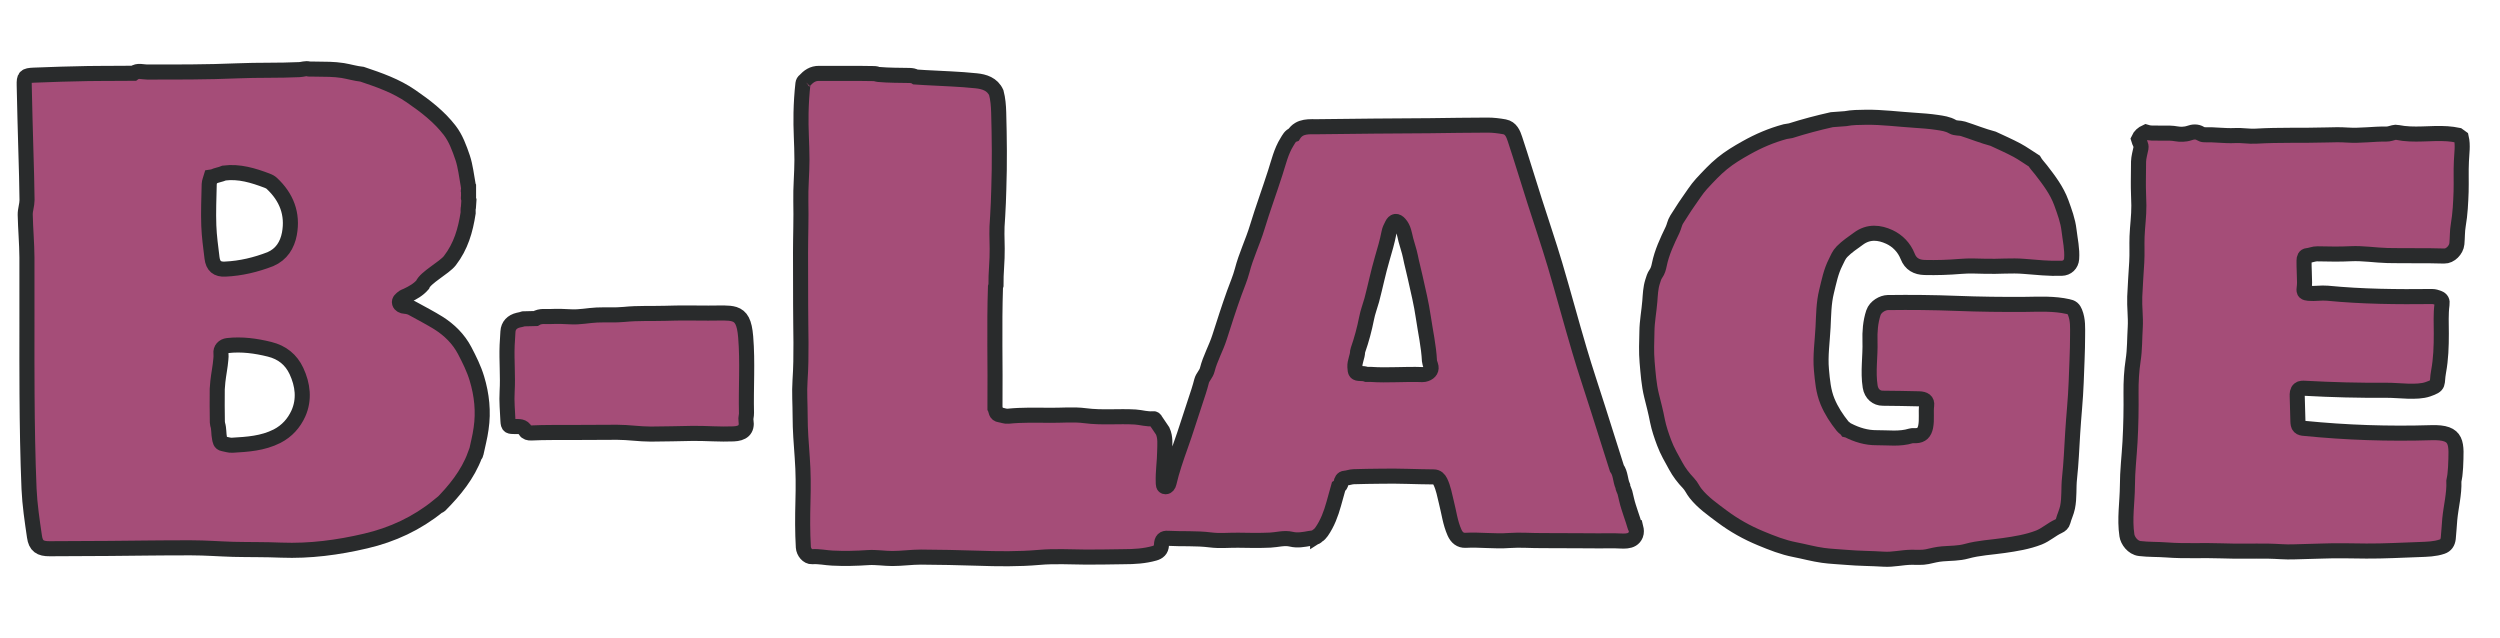
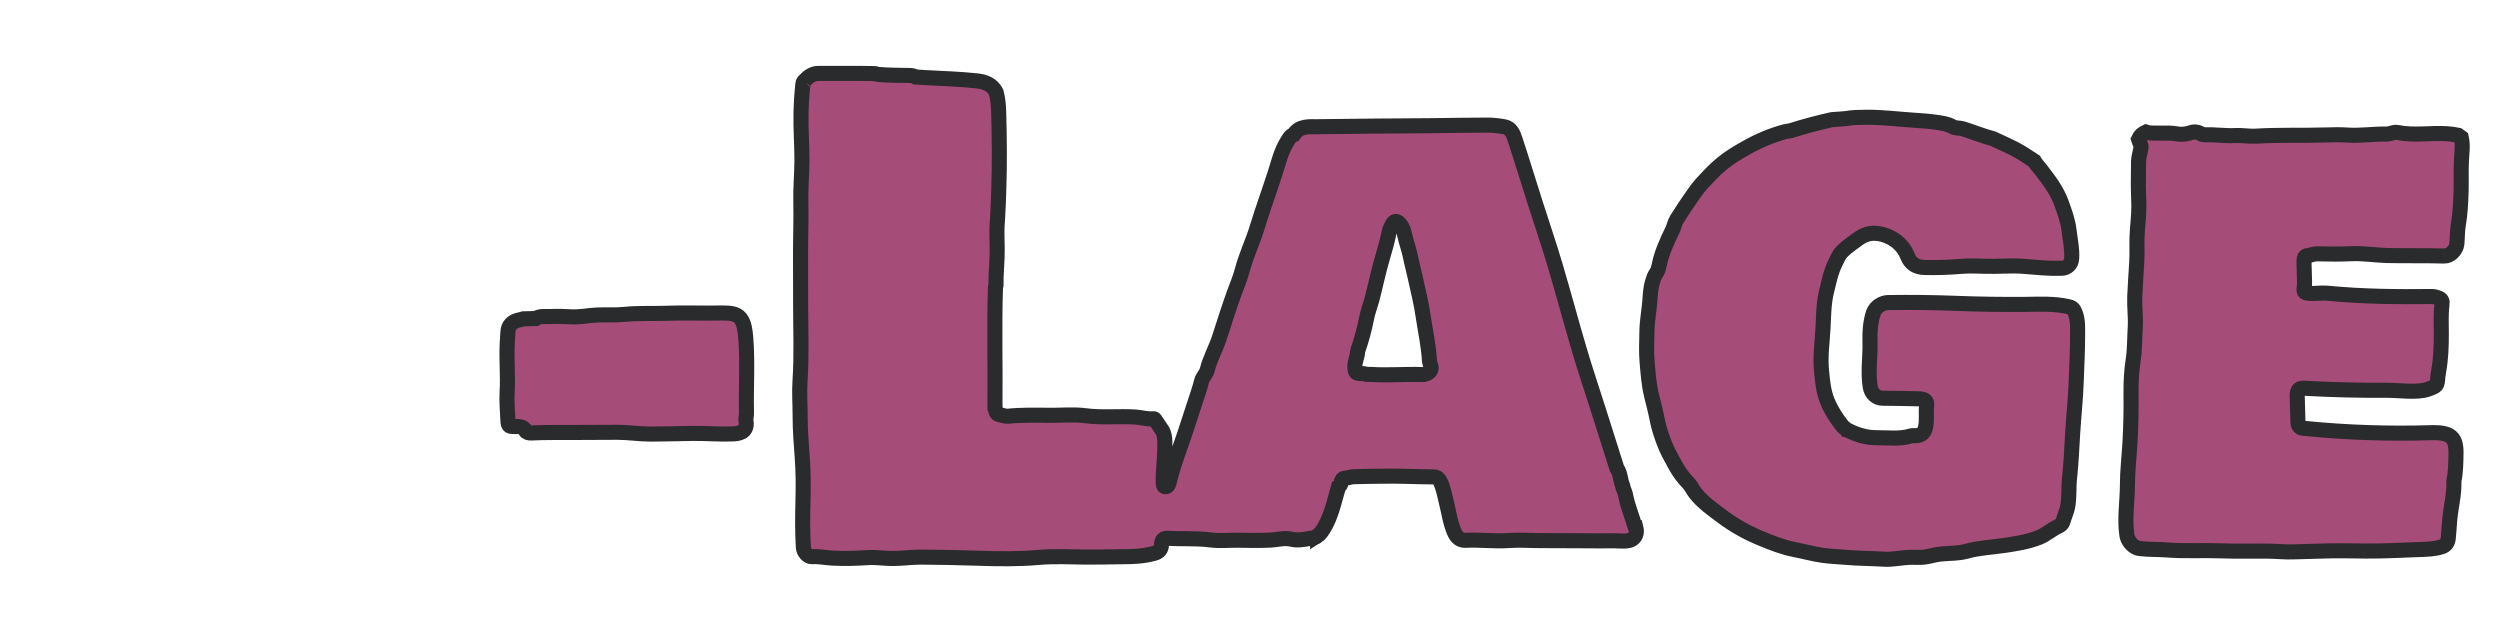
<svg xmlns="http://www.w3.org/2000/svg" version="1.1" id="Ebene_1_xA0_Bild_1_" x="0px" y="0px" width="2488px" height="635px" viewBox="0 0 2488 635" style="enable-background:new 0 0 2488 635;" xml:space="preserve">
  <style type="text/css">
	.st0{fill:#A54D78;stroke:#292B2C;stroke-width:15;stroke-miterlimit:10;}
</style>
  <path class="st0" d="M2442.6,476c-0.2,0.9-0.3,1.9-0.5,2.8c0.5,12.9-2.9,25.4-4.1,38.1c-0.6,6.3-0.8,12.6-1.5,18.9  c-0.5,4.1-2.3,6.9-6.1,8.2c-7.3,2.5-14.9,2.6-22.5,2.9c-17.6,0.6-35.2,1.6-52.9,1.5c-14.6-0.1-29.2-0.6-43.7,0  c-9.4,0.4-18.8,0.4-28.2,0.8c-8.4,0.4-17-0.6-25.5-0.7c-15.6-0.2-31.2,0.3-46.8-0.3c-18.2-0.7-36.4,0.5-54.5-0.9  c-8.9-0.7-17.9-0.3-26.8-1.4c-7.1-0.8-12.1-8.1-12.8-13.1c-2.5-16.5,0.4-33,0.5-49.4c0-14.6,1.8-29.2,2.6-43.8  c0.9-16.3,1.2-32.5,1-48.8c-0.1-10.8,0.5-21.7,2.1-32.2c1.7-11,1.4-21.9,2.1-32.8c0.6-10.1-0.9-20.4-0.5-30.5  c0.5-11.5,1.3-23,2-34.4c0.5-8.5,0-17,0.3-25.5c0.4-10.3,1.9-20.6,1.8-31c-0.1-7.8-0.6-15.5-0.5-23.3c0.1-6.8,0.1-13.6,0.2-20.3  c0.1-4.2,1.5-8.9,2.4-13.4c0.6-3.3-1.7-5.9-2.5-8.9c1.5-3.4,4.1-5.6,7.4-7.1c1.9,0.6,3.8,1,5.8,1c6,0.2,12.1,0,18.1,0.1  c4.2,0,8.4,1.4,12.6,1.1c2.2-0.1,4.5-0.4,6.8-1.2c3.6-1.3,7.4-1.7,11,0.5c1.2,0.7,2.4,1.2,3.8,1.2c10.2-0.3,20.2,1.3,30.5,0.8  c6.8-0.4,13.9,1,20.8,0.6c23.4-1.4,46.8-0.5,70.1-1.2c7-0.2,13.9-0.4,20.9,0.1c13.1,0.9,26.1-1.2,39.1-1c2.5,0,4.9-0.9,7.3-1.5  c1.1-0.3,2.3-0.4,3.5-0.1c16.4,3.4,33.1,0.2,49.6,1.3c3.7,0.2,7.2,0.8,10.8,1.5c1.1,0.8,2.1,1.5,3.2,2.3c1.8,7.8,0.4,15.7,0.1,23.5  c-0.5,10.1,0,20.3-0.3,30.4c-0.4,11-0.9,22.1-2.8,33.1c-1.1,6.2-0.8,12.5-1.4,18.7c-0.6,6.2-6.7,12.4-12.6,12.2  c-18.8-0.6-37.6-0.1-56.4-0.5c-12.2-0.3-24.3-2.4-36.6-1.8c-11.1,0.6-22.2,0.3-33.3,0.1c-3.4-0.1-6.6,1.5-10,1.8  c-2.4,0.2-3.2,2.3-3.2,4.9c-0.1,7.3,0.5,14.7,0.5,22c0,1.9-0.2,3.9-0.4,5.6c-0.6,4,0.8,4.6,4.5,5c6.3,0.6,12.4-0.7,18.7-0.1  c34.6,3.4,69.4,3.7,104.2,3.3c2.2,0,4.3,0.7,6.4,1.5c3,1.2,3.9,3,3.4,6.3c-1.3,9.6-0.7,19.4-0.7,29.1c0,12.7-0.4,25.2-2.7,37.7  c0,0,0,0,0,0c-2.4,13,1.6,13.4-10.7,17.7c-11,3.8-29.1,0.9-40.9,1c-27.2,0.2-54.4-0.5-81.5-2c-1.9-0.1-4.1-0.2-5.6,1  c-2,1.5-2.1,4.5-2,7c0.2,8.3,0.5,16.7,0.7,25c0.1,1.9,0.2,4,1.5,5.3c1.2,1.2,3.1,1.5,4.8,1.6c42,4.2,84.2,5.6,126.3,4.3  c27.4-0.9,25.2,10.6,24.3,34.3C2443.4,468.6,2443.4,472.4,2442.6,476z" />
  <path class="st0" d="M730.8,312.7c6.8,2.2,10.1,7.8,11.3,22.6c2.1,25.3,0.2,50.5,0.8,75.8c0.1,2.4-0.9,5-0.5,7.3  c1.6,9.7-3.8,13-12.3,13.4c-13.5,0.6-27-0.6-40.4-0.5c-14,0.2-28,0.7-42,0.7c-11.2,0-22.4-1.8-33.6-1.8c-14.7,0.1-29.3,0.2-44,0.2  c-13.9,0.1-27.7-0.2-41.6,0.5c-2.3,0.1-4.7-0.5-5.6-2.3c-2.3-4.7-6.4-4-10.3-4.1c-5.6-0.2-6.8,0.3-7.1-5.8c-0.4-9.7-1.4-19.3-0.8-29  c0.9-15.3-0.6-30.6,0-46c0.2-4.5,0.5-9.1,0.8-13.6c0.3-6.1,4.3-10.1,10.3-11.5c1.8-0.4,3.6-0.7,5.3-1.3c4-0.1,8-0.2,12-0.3  c4.7-2.9,10.1-1.8,15.1-2c6.7-0.3,13.3-0.1,20,0.3c8.7,0.5,17.2-1.4,25.8-1.8c9.1-0.4,18.2,0.3,27.2-0.6c13.7-1.4,27.4-0.7,41-1.1  c14.2-0.5,28.5-0.3,42.7-0.2C716.9,311.6,725.1,310.9,730.8,312.7z" />
  <path class="st0" d="M1776.6,131c1.8-0.3,3.6-0.6,5.4-0.9c13.5-4.3,27.2-7.9,41-11c4.5-0.3,9-0.6,13.5-1c6.7-1.3,13.6-1.3,20.4-1.4  c16.3-0.2,32.5,2,48.7,3c7.3,0.5,14.7,1,22,2.1c5.4,0.8,10.8,1.5,15.6,4.3c3.2,1.8,6.9,1,10.4,2.1c10,3.2,19.8,7.2,30,9.9  c7.9,3.7,15.9,7.2,23.6,11.3c6,3.2,11.5,7.3,17.3,10.9c1.8,3.2,4.5,5.8,6.7,8.7c7.9,10.2,15.8,20.6,20.2,32.7  c3.2,8.9,6.6,17.8,7.7,27.5c1.1,9.4,3.3,18.7,2.6,28.3c-0.4,5.5-4.4,9.4-10,9.5c-12.5,0.4-24.8-0.9-37.2-1.9  c-12.7-1.1-25.6,0.3-38.4-0.1c-8.3-0.2-16.6-0.6-24.8,0.1c-12,1-23.9,1.4-35.9,1.1c-8-0.2-13.9-3.4-16.9-11.1  c-3.5-8.9-10.2-15.6-18.2-19.3c-9.8-4.5-20.6-5.9-30.9,1.8c-5.6,4.1-11.3,7.8-16.2,12.8c-3.1,3.1-4.5,6.9-6.4,10.7  c-4.7,9.2-6.6,19.2-9,28.9c-2.9,11.7-2.9,23.7-3.5,35.7c-0.7,14.1-2.9,28.3-1.6,42.4c1,10.6,1.8,21.3,6.1,31.6c3.8,9.1,9,17,15,24.5  c1.2,1.5,3,2.2,4.1,3.8c0.4,0.1,0.7,0.1,1.1,0.2c9,4.6,18.5,7.5,28.6,7.4c11.4-0.1,22.9,1.7,34.2-1.8c1.4-0.4,3.2-0.2,4.8-0.2  c5.9-0.2,8.6-3.2,9.8-8.9c1.4-7.1,0.1-14.3,1-21.4c0.6-4.4-2.2-6.2-7.5-6.4c-12.1-0.3-24.1-0.5-36.2-0.6c-6,0-11.3-4.1-12.5-11.5  c-2.4-15.1,0.3-30.2-0.2-45.3c-0.3-9.4,0.4-19.1,3.4-28.2c2.1-6.3,9.4-10.1,14.3-10.2c22.8-0.3,45.6-0.1,68.3,0.8  c23.1,0.9,46.1,1.2,69.1,1c14-0.2,28.3-0.9,42,2.2c1.6,0.3,3.2,0.8,4.4,1.8c1.2,1,1.9,2.4,2.5,3.8c3.2,7.8,2.6,15.6,2.6,23.7  c0,15.4-0.9,30.8-1.4,46.2c-0.6,16.9-2.5,33.8-3.5,50.7c-0.9,14.8-1.5,29.7-3.1,44.4c-1.1,9.7,0,19.5-2,29.2  c-1,4.9-3.3,9.3-4.5,14.1c-0.5,2.1-2.2,3.7-4.5,4.7c-6.8,3.1-12.4,8.4-19.4,11.2c-11.3,4.4-23.2,6.3-35.1,8  c-12.3,1.8-24.8,2.3-37,5.7c-7.8,2.2-16,1.9-24.1,2.6c-5.1,0.4-10.1,1.7-15.1,2.8c-5.1,1.1-10.5,0.5-15.7,0.6  c-9.2,0.1-18.3,2.5-27.5,1.9c-12.4-0.8-24.7-0.7-37.1-1.8c-7.7-0.7-15.6-0.9-23.4-2c-9.4-1.3-18.7-3.9-28-5.7  c-11.9-2.3-22.9-6.7-34-11.3c-13.8-5.7-26.6-12.9-38.5-21.8c-9.3-7-18.9-13.6-26.3-22.9c-2.6-3.2-4.1-7.1-7-10.1  c-4.9-5.1-9.3-10.8-12.7-17.1c-4.1-7.5-8.5-14.9-11.5-23c-2.7-7.2-5.2-14.5-6.7-21.9c-1.6-8.5-3.8-16.9-5.9-25.3  c-2.7-11-3.4-22.1-4.4-33.2c-0.9-10.1-0.4-20.2-0.2-30.4c0.1-10.2,2.1-20.2,2.9-30.3c0.5-6.5,0.7-13,2.7-19.3  c0.9-2.8,1.6-5.6,3.4-8.1c1.8-2.5,2.7-5.7,3.3-8.8c2.5-12.3,7.8-23.5,13.2-34.7c1.6-3.3,2.1-7.2,4.1-10.3  c3.8-5.7,7.3-11.7,11.3-17.3c4.4-6.1,8.3-12.6,13.4-18.2c6.6-7.1,13.2-14.3,20.7-20.4c7.2-5.9,15.4-10.8,23.6-15.4  C1750,140.2,1762.9,134.7,1776.6,131z" />
-   <path class="st0" d="M474.6,376.7c-2.9-9.7-7.5-18.9-12.2-27.9c-6-11.4-15.1-20.4-26-27.3c-8-5-16.4-9.3-24.7-13.9  c-2.7-1.7-5.6-2.6-8.9-2.8c-2.2-0.1-4.6-1.2-5.2-3.3c-0.7-2.4,1.7-3.9,3.2-5.2c1.1-1,2.8-1.5,4.3-2.2c5.7-2.7,11.2-5.8,15.4-10.6  c2.7-7.2,21.7-17,27.2-24.1c11-14.3,15.5-30,18.2-47.5c0-1.9-0.2-3.9,0.3-5.8c0.2-2.5,0.3-5,0.5-7.5c-0.1-0.8-1-1.5-0.4-2.4  c0-1.8,0-3.7,0-5.5c-0.3-0.5-0.4-1,0-1.5c0-1.1,0-2.3,0-3.4c-0.3-0.5-0.4-1.1-0.4-1.8c-1.7-9.1-2.6-18.4-5.5-27.1  c-3.2-9.4-6.8-19.3-12.8-27.1c-10.5-13.7-24.3-24.3-38.6-34.1c-14.9-10.3-31.7-16.1-48.6-21.8c-6.5-0.7-12.8-2.6-19.2-3.7  c-8.8-1.4-17.5-1.3-26.3-1.4c-2.4,0-4.8-0.1-7.3-0.1c-3.3-1-6.4,0.5-9.6,0.6c-20.6,1-41.1,0.3-61.7,1.2c-29.9,1.3-59.9,1.2-89.9,1.2  c-4.5,0-9.2-2-13.4,1.2c-4.5,0-9,0-13.5,0.1c-10.6,0.1-21.2,0-31.9,0.2c-18,0.4-36,0.8-53.9,1.6c-8.8,0.4-9.8,1.4-9.6,10.1  c0.4,22.3,1.1,44.5,1.7,66.8c0.4,15.8,1,31.6,1.1,47.4c0,4.9-1.9,9.8-1.8,14.7c0.3,14.1,1.6,28.2,1.7,42.4  c0.2,45.3-0.2,90.6,0.1,136c0.2,31.5,0.7,62.9,2,94.3c0.7,15.9,3.1,31.7,5.4,47.5c1.3,9.3,5.6,12.2,15.2,12.1  c19.8-0.1,39.7-0.2,59.5-0.3c27.2-0.2,54.4-0.7,81.6-0.6c13.8,0,27.6,1.1,41.4,1.5c16,0.4,32,0.1,47.9,0.8  c28.5,1.1,56.5-2.6,84.1-9.1c26.6-6.2,50.9-17.5,72.2-34.8l0,0.1c0.7-0.1,1.3-0.5,1.8-0.9c14.5-14.6,27.4-30.3,34.7-49.9l0,0.1  c0.5-0.4,0.9-0.9,1-1.5c1.7-8.3,4-16.6,5.1-25C481.3,409.6,479.5,392.9,474.6,376.7z M211,256.7c-1.3-10.7-2.8-21.4-3.2-32.1  c-0.5-13.7,0.1-27.5,0.4-41.3c0.1-2.4,1.2-4.8,1.9-7.2c0.6-0.1,1.3-0.1,1.9-0.2c3.5-1.7,7.5-2.1,11.1-3.7c15-1.9,28.9,2.4,42.7,7.6  c1.7,0.6,3.4,1.5,4.7,2.7c14.6,13.6,21.2,30.4,17.5,50.2c-2.1,11.1-7.8,20.4-18.9,25.2c-14.5,5.6-29.4,9.2-44.9,9.9  C216.1,268.3,212,264.7,211,256.7z M296.9,411.6c-4.3,9.4-11.1,17.3-21.2,22.5c-14.3,7.2-29.3,8.1-44.6,9c-2.9,0.2-6-1-9-1.5  c-3-0.5-3.1-3.1-3.6-5.3c-1-4.6-0.4-9.5-1.9-14.1c-0.1-0.7-0.2-1.5-0.3-2.2c-0.3-10.9-0.1-21.8-0.1-32.8c0.2-2.5,0.4-4.9,0.6-7.4  c0.8-7.5,2.4-14.8,3-22.3c0.2-1.9,0.3-3.8,0.1-5.8c-0.5-4.2,2.4-7.3,6.6-7.8c14.2-1.6,28,0.3,41.8,3.7c12.5,3.1,21.4,10.3,26.7,21.6  C301.4,382.9,303.2,397.6,296.9,411.6z" />
  <path class="st0" d="M1627.1,524c-1.2-4.3-2.7-8.5-4.1-12.7c-1.5-4.6-3.1-9.2-4.2-14c-0.6-2.4-1.1-4.8-1.7-7.2  c-0.5-1.8-2.2-4.7-2.2-6.5c-2.5-5.7-2-12.3-5.8-17.6c-6.2-19.6-12.4-39.1-18.6-58.7c-6.2-19.6-12.8-39-18.6-58.7  c-8.4-28.3-16-56.9-24.4-85.2c-6.3-21.2-13.5-42.1-20.2-63.2c-6.6-20.6-12.8-41.3-19.6-61.8c-1.7-5.2-4-11-10.4-12.2  c-5.5-1-11.2-1.7-16.8-1.7c-19.1,0-38.3,0.4-57.4,0.6c-37,0.3-73.9,0.4-110.9,1c-8.7,0.2-18.7-1.5-24.7,7.9  c-3.5,1.2-4.8,4.2-6.6,7.1c-6,9.5-8.4,20.5-11.8,30.9c-5.8,18.1-12.4,36-17.9,54.1c-4.4,14.6-11.2,28.4-15,43.2  c-2,7.6-5.2,14.9-7.9,22.4c-5.2,14.5-9.9,29.2-14.6,43.9c-3.5,11-9.4,21.1-12.2,32.3c-1,4.2-4.6,7.3-5.6,11.1  c-1.8,7.1-4.1,14-6.4,20.8c-5,14.7-9.4,29.6-14.7,44.2c-4.3,12.1-8.5,24.2-11.4,36.7c-0.5,2.1-1.7,3.7-3.4,3.7  c-2.5,0-2.2-2.6-2.3-4.3c-0.4-10.3,1.3-20.6,1.4-30.9c0.1-6.8,1-13.8-2-20.3c-2.4-3.5-4.7-7-7.1-10.5c-0.3-1.1-1.4-1.8-2.2-1.7  c-6.1,0.7-11.9-1.3-17.9-1.7c-16.6-1-33.2,0.9-49.9-1.3c-11.4-1.5-23.3-0.3-35-0.4c-13.9-0.1-27.8-0.5-41.7,0.9  c-2.9,0.3-5.5-1-8.1-1.3c-4.5-0.6-3.7-4.2-5-6.7c0-1.2,0-2.3,0-3.5c0.4-39-0.8-78.1,0.5-117.1c0.2-0.6,0.3-1.2,0.5-1.8  c-0.2-12.1,1.4-24.1,1.2-36.3c-0.2-9.8-0.6-19.6,0.3-29.4c0.1-1.1,0.1-2.1,0.2-3.2c0.6-8.8,0.8-17.6,1.1-26.4  c0.9-25.6,0.6-51.2-0.1-76.8c-0.2-6.5-0.7-13.1-2.4-19.5c-3.9-8.6-12.1-11-19.9-11.8c-16.9-1.8-34-2.2-51-3.2  c-3.1-0.2-6.2-0.4-9.4-0.6c-1.8-1.2-3.7-1.4-5.8-1.5c-10.3-0.2-20.6-0.1-30.9-1c-0.5-0.1-1-0.1-1.4-0.2c-1.4-0.8-2.8-0.6-4.4-0.7  c-17.8-0.4-35.6,0-53.4-0.2c-6.6-0.1-10.7,3.1-14.6,7.3l0.2-0.2c-1.1,0.8-1.6,1.7-1.8,3.1c-1.1,9.7-1.7,19.5-1.9,29.2  c-0.4,15.5,0.9,31.1,0.9,46.6c0,13.8-1.4,27.6-1.1,41.3c0.4,17.1-0.3,34.2-0.3,51.2c0,17.4,0.1,34.8,0.1,52.2  c0,25,1.1,49.9-0.6,74.9c-0.8,11.8,0.1,23.7,0.1,35.6c0,13.8,1.1,27.5,2.1,41.2c1.1,14.6,1.1,29.1,0.7,43.7  c-0.4,15.1-0.5,30.3,0.4,45.5c0.3,4.7,4.3,9.7,8.7,9.4c6.9-0.5,13.5,1.1,20.2,1.4c11.9,0.6,23.8,0.3,35.6-0.5  c8-0.5,16.1,0.9,24.1,0.9c9.5,0,18.9-1.4,28.4-1.4c18.7,0.1,37.4,0.5,56.2,1.1c20.4,0.7,40.9,1,61.4-0.8c15.6-1.4,31.4-0.4,47.1-0.3  c12.4,0.1,24.9-0.3,37.3-0.4c10.3,0,20.5-0.6,30.4-3.4c3.9-1.1,6.8-3.3,7-8.3c0.2-5.3,2.2-6.9,6.2-6.6c14.1,0.8,28.3-0.2,42.5,1.6  c9.1,1.2,18.3,0.2,27.5,0.3c10.7,0.2,21.4,0.4,32.1-0.1c6.9-0.3,13.8-2.6,20.9-0.9c6.2,1.5,12.4,0.3,18.5-0.8  c2.6-0.4,5.5-0.4,7.5-2.6c0,0,0,0,0,0c0.1-0.1,0.1-0.2,0.2-0.2l0,0.1c1.6-1,2.9-2.5,4-4c5.8-8.4,9.3-17.8,12-27.5  c1.6-5.7,3.2-11.4,4.8-17.2c1.4-0.9,2.3-2.1,2.5-3.8c0.3-2.3,1.4-4.6,3.8-4.7c3-0.2,5.7-1.4,8.7-1.5c9.1-0.4,18.1-0.3,27.2-0.5  c17.5-0.4,35,0.6,52.5,0.7c3.4,0,5.3,2.1,6.6,4.7c3.1,6.4,4.3,13.5,6,20.4c2.6,10.1,3.8,20.5,8.1,30.2c2.3,5.2,5.9,8,10.9,7.8  c14.5-0.8,29,1.3,43.5,0.2c11.1-0.8,22.1,0.2,33.2,0.1c24-0.1,48.1,0.4,72.2,0.2c6.9-0.1,17.2,2.4,20.6-6c0.9-2.3,0.7-4.8,0.1-7.2  C1627.4,525,1627.2,524.5,1627.1,524z M1419,372.2c-1.1,0.4-2.2,0.6-3.4,0.6c-17.2-0.7-34.4,1-51.5-0.2c-1.4,0-2.7,0-4.1,0  c-1.9-0.7-3.8-0.9-5.9-0.9c-5.1-0.1-5.4-1-5.7-6.5c-0.3-5.4,2.6-10.1,2.7-15.3c0.1-0.5,0.2-1,0.4-1.6c3.6-10.3,6.4-20.8,8.5-31.4  c1.2-6.3,3.5-12.2,5.2-18.3c3.6-13.7,6.4-27.6,10.4-41.2c2.5-8.5,5-17,6.7-25.8c0.5-2.8,1.8-5.4,3.1-7.9c2-4.1,4.6-4.4,7.6-1  c4.1,4.6,4.7,10.4,6.1,16c1.4,5.5,3.4,10.9,4.5,16.4c1.4,7.2,3.4,14.2,4.9,21.3c2.9,13,6.1,26.1,8,39.3c2.1,14.5,5.4,28.8,6.1,43.5  c0.1,1.3,0.7,2.9,1.2,4.4C1425.2,367.6,1423.3,370.7,1419,372.2z" />
</svg>